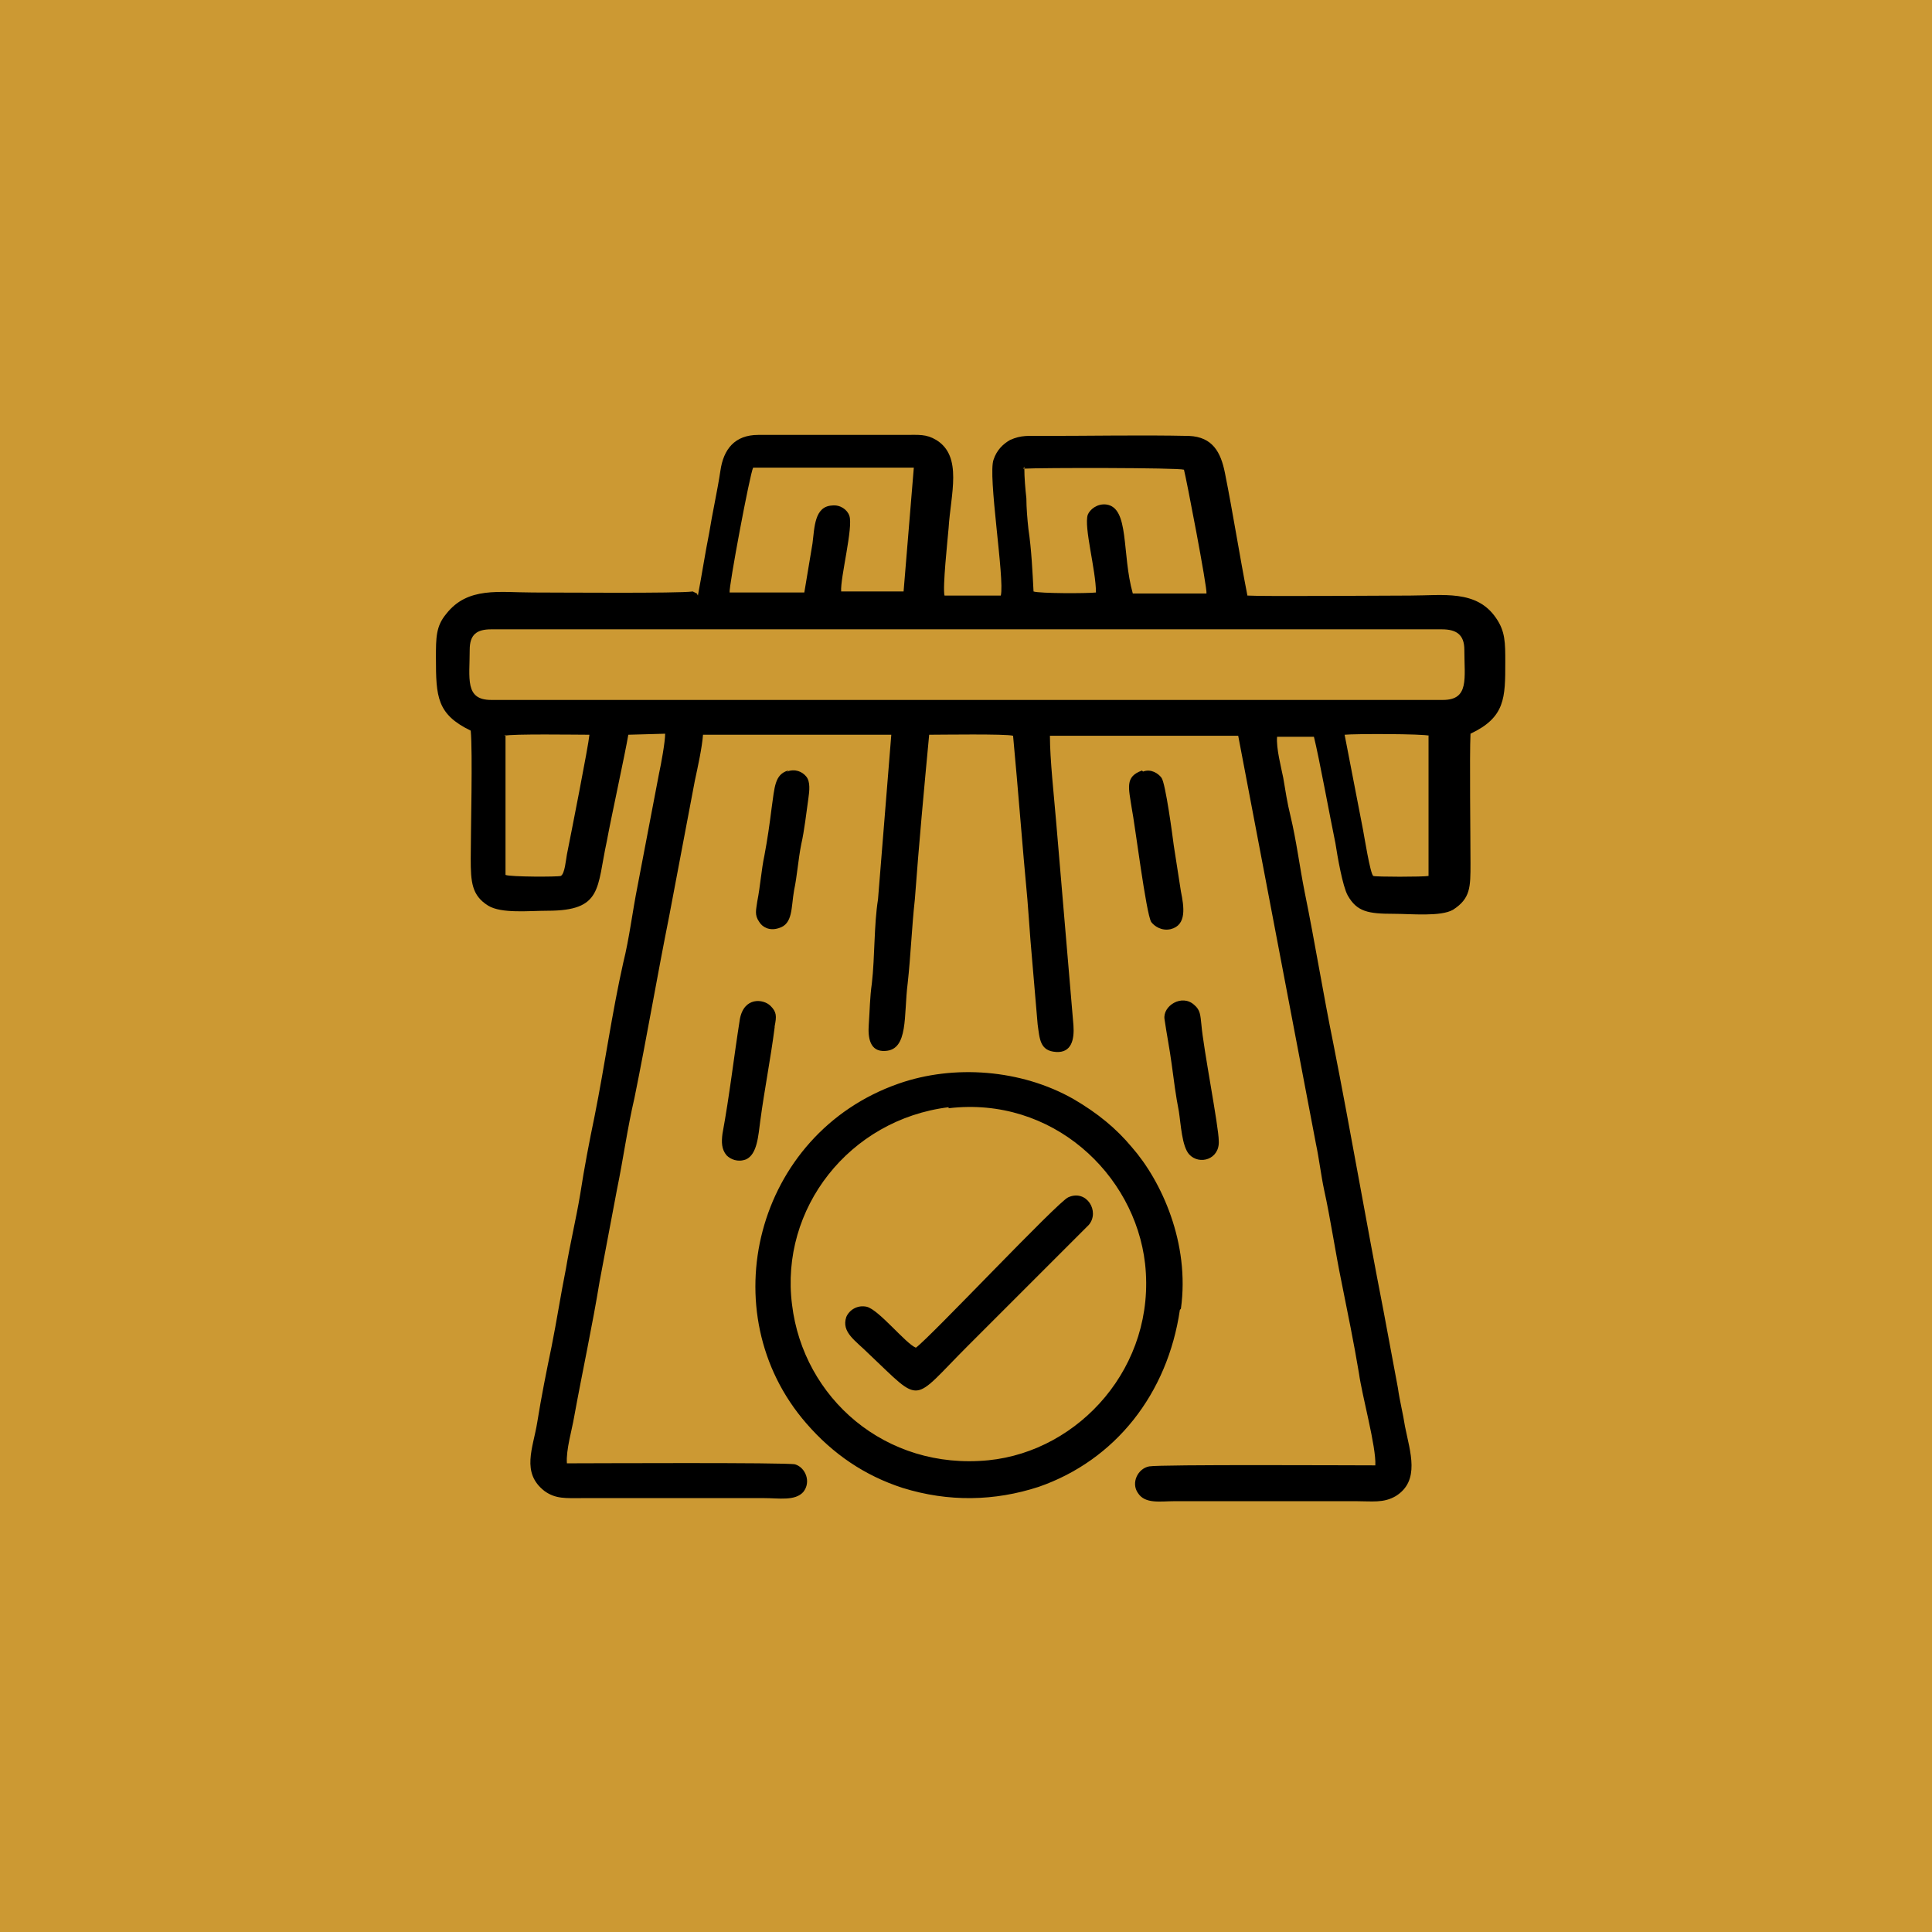
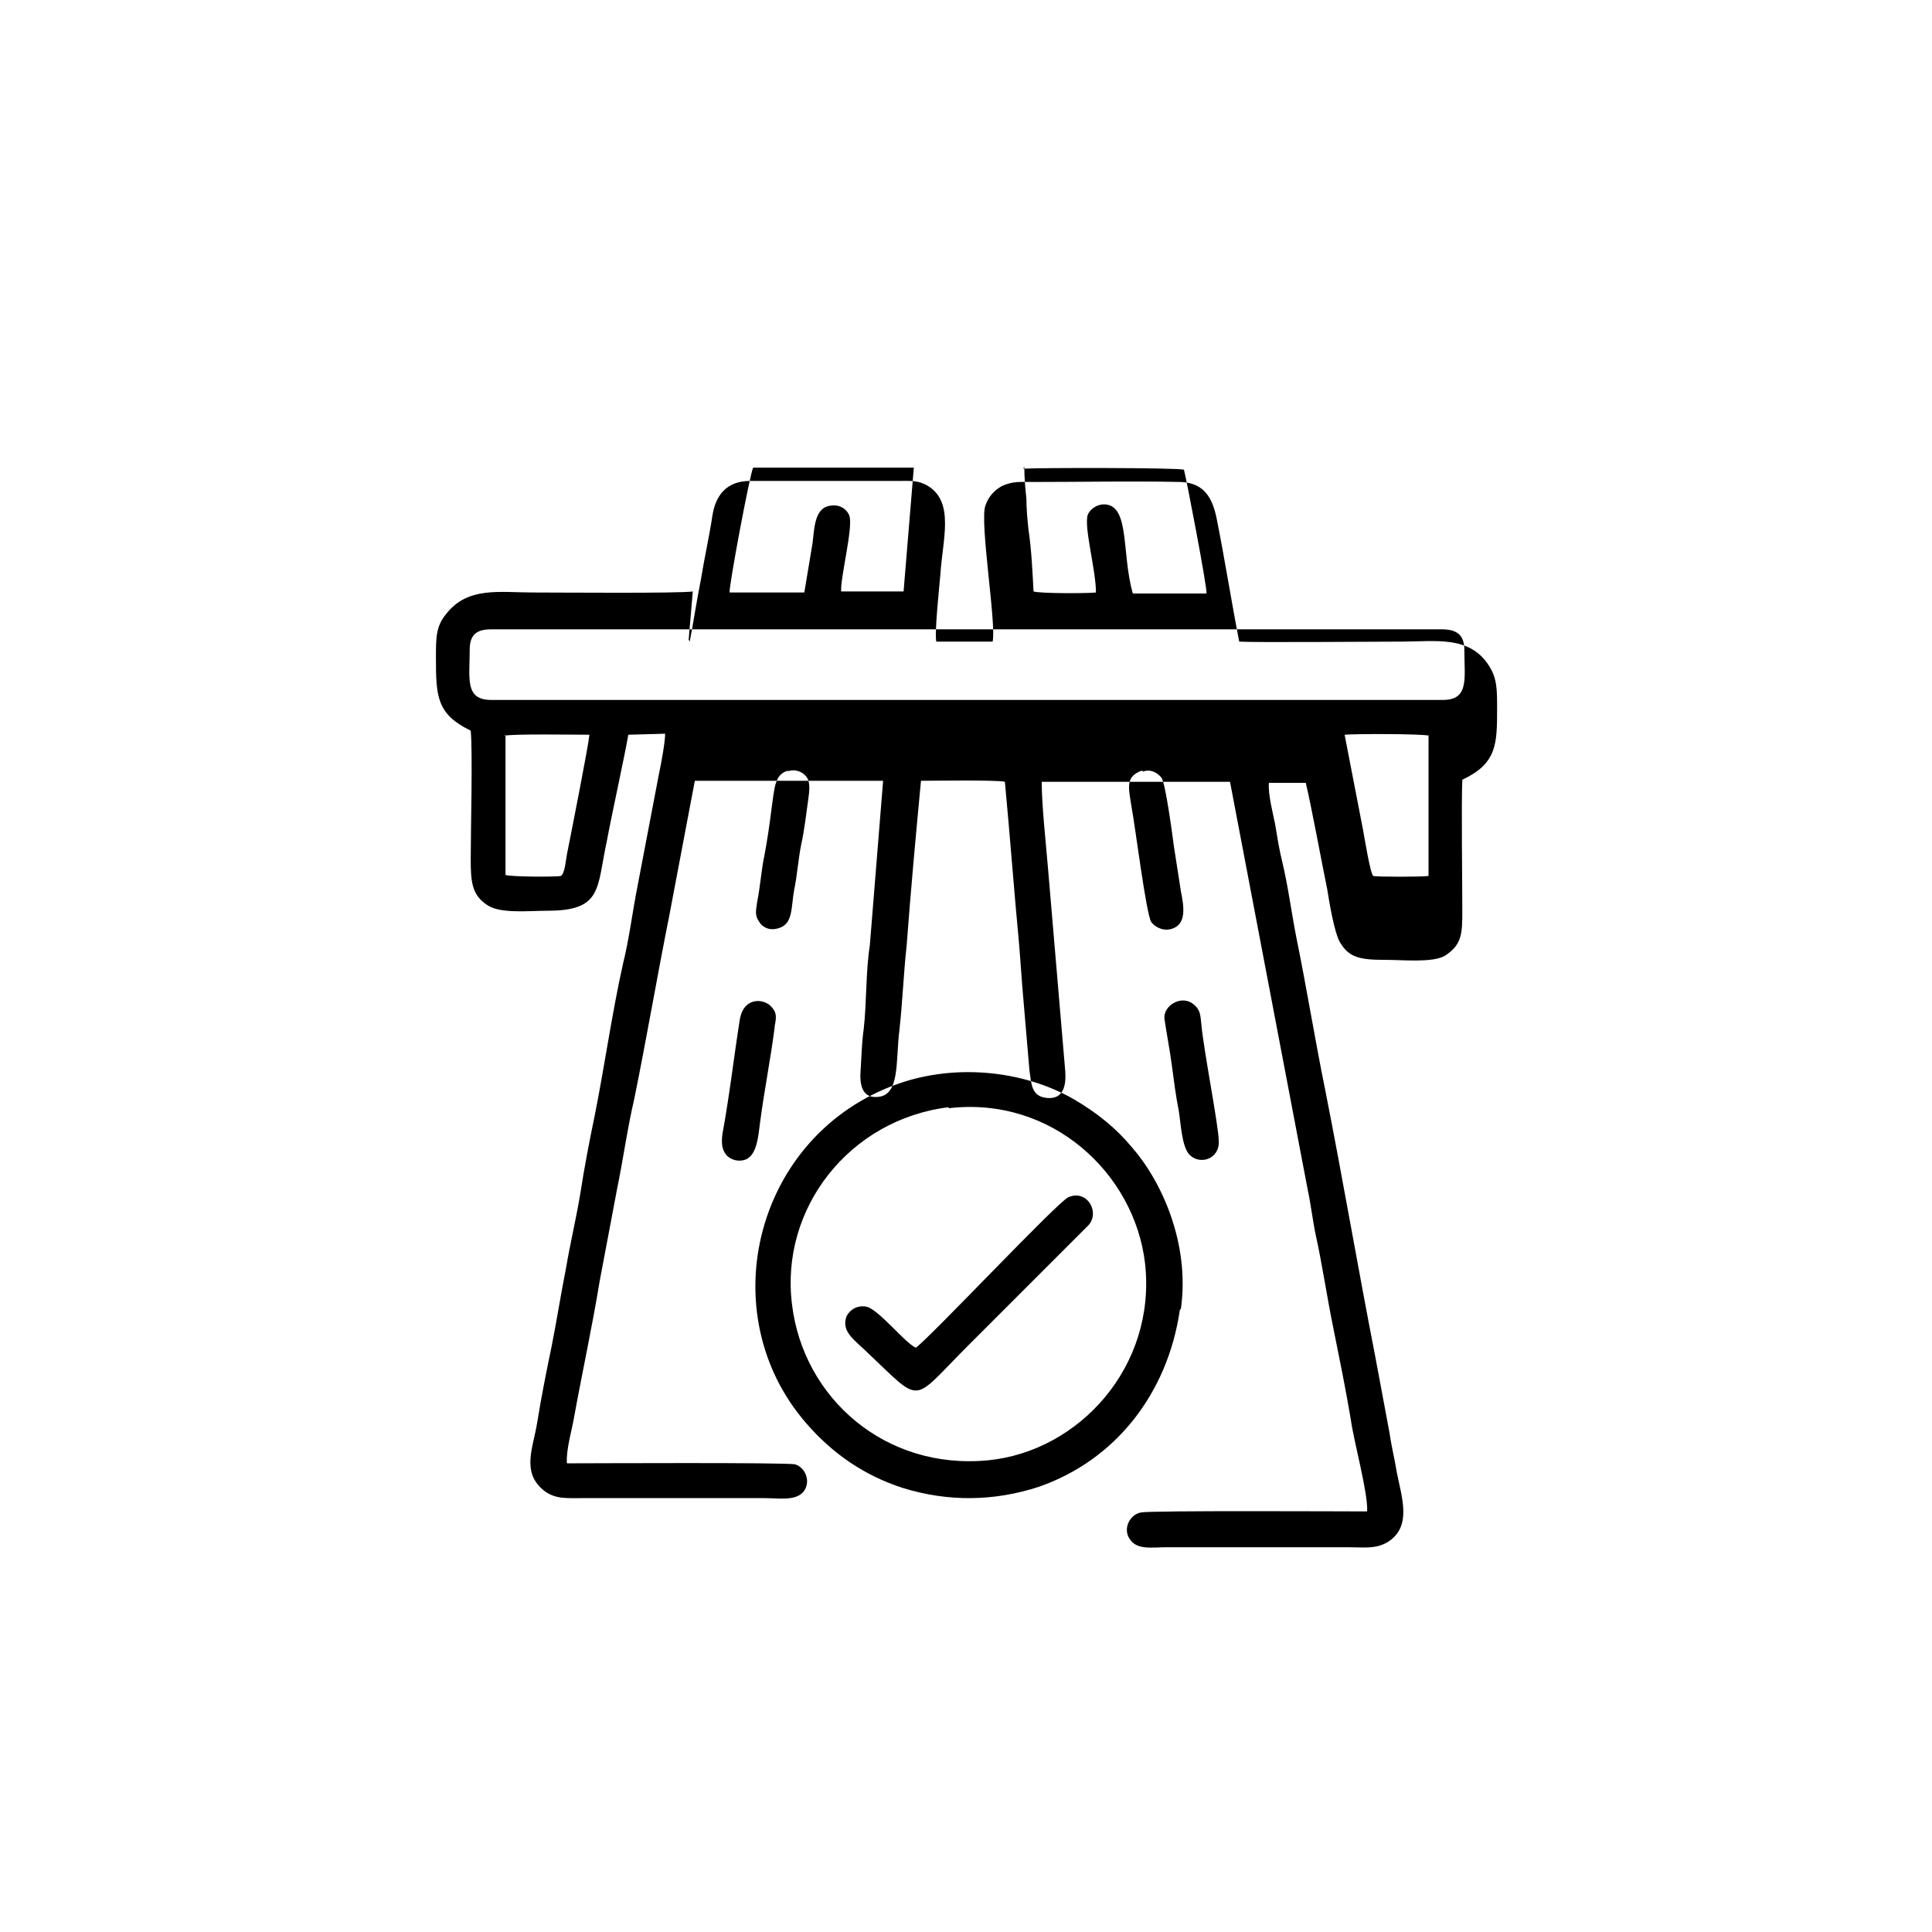
<svg xmlns="http://www.w3.org/2000/svg" xml:space="preserve" width="18.878mm" height="18.878mm" version="1.1" style="shape-rendering:geometricPrecision; text-rendering:geometricPrecision; image-rendering:optimizeQuality; fill-rule:evenodd; clip-rule:evenodd" viewBox="0 0 1888 1888">
  <defs>
    <style type="text/css">
   
    .fil1 {fill:black}
    .fil0 {fill:#CC9933}
   
  </style>
  </defs>
  <g id="Layer_x0020_1">
    <g id="_952487824">
-       <rect class="fil0" width="1888" height="1888" />
-       <path class="fil1" d="M493 719c7,-2 71,-1 83,-1 -1,11 -18,97 -22,117 -1,5 -2,19 -6,21 -3,1 -49,1 -54,-1l0 -137 0 0zm903 0l0 137c-5,1 -52,1 -54,0 -3,-2 -9,-40 -10,-45l-18 -93c9,-1 77,-1 83,1l0 0zm-937 -84c0,-15 7,-20 21,-20l929 0c14,0 22,5 22,20 0,28 5,49 -21,49l-930 0c-26,0 -21,-21 -21,-49zm541 -177c17,-1 151,-1 157,1 2,7 23,116 22,121l-72 0c-11,-39 -3,-84 -26,-87 -9,-1 -16,5 -18,10 -4,12 8,54 8,76 -9,1 -55,1 -61,-1 -1,-19 -2,-41 -5,-61 -1,-9 -2,-21 -2,-30 -1,-9 -2,-20 -2,-30l0 -1zm-287 121c-1,-5 20,-117 23,-122l157 0 -10 121 -61 0c-1,-13 12,-63 8,-74 -2,-6 -9,-11 -17,-10 -17,1 -17,21 -19,37l-8 48 -72 0 0 0zm-36 -1c-14,2 -131,1 -156,1 -33,0 -64,-6 -85,21 -10,12 -10,23 -10,43 0,38 1,55 34,71 2,21 0,98 0,125 0,23 1,36 17,46 13,8 40,5 58,5 54,0 48,-22 58,-68 4,-22 18,-86 21,-104l36 -1c0,8 -4,30 -6,39l-21 110c-5,25 -8,51 -14,75 -11,49 -18,100 -28,150 -5,24 -10,50 -14,76 -4,24 -10,49 -14,73 -5,25 -9,51 -14,76 -5,24 -10,49 -14,74 -4,25 -16,49 7,67 11,8 21,7 37,7l178 0c14,0 30,3 38,-6 8,-10 2,-24 -8,-27 -8,-2 -204,-1 -223,-1 -1,-13 5,-33 7,-45 8,-44 18,-90 25,-133l17 -90c6,-29 10,-59 17,-89 12,-59 22,-118 34,-178l25 -132c3,-14 7,-32 8,-45l184 0 -13 161c-4,25 -3,56 -6,82 -2,14 -2,26 -3,40 -1,13 1,27 16,26 23,-1 18,-35 22,-66 3,-27 4,-55 7,-82 4,-54 9,-108 14,-161 11,0 75,-1 82,1 5,53 9,107 14,160 1,12 2,27 3,40l7 82c2,14 2,26 18,27 15,1 18,-12 17,-26l-17 -200c-2,-24 -6,-60 -6,-83l184 0 76 399c3,14 5,31 8,45 6,27 11,61 17,90 6,30 12,59 17,89 3,22 17,72 16,90 -21,0 -210,-1 -221,1 -11,2 -18,16 -11,26 7,11 22,8 36,8l177 0c16,0 27,2 39,-5 24,-15 14,-43 9,-68 -2,-13 -5,-24 -7,-38l-14 -75c-17,-87 -32,-175 -49,-261 -10,-49 -18,-99 -28,-148 -5,-25 -8,-50 -14,-75 -3,-12 -5,-25 -7,-37 -2,-10 -7,-29 -6,-40l36 0c5,20 16,80 21,104 2,13 7,42 12,51 9,16 20,18 45,18 17,0 46,3 58,-4 17,-11 17,-22 17,-45 0,-27 -1,-105 0,-127 34,-16 34,-35 34,-70 0,-19 0,-30 -9,-43 -19,-28 -52,-22 -84,-22 -25,0 -144,1 -159,0 -8,-41 -14,-80 -22,-120 -4,-20 -12,-35 -35,-36 -47,-1 -95,0 -143,0 -14,0 -21,-1 -32,4 -7,4 -13,10 -16,19 -6,15 11,117 7,133l-55 0c-2,-8 3,-54 4,-66 2,-33 14,-70 -12,-86 -10,-6 -17,-5 -31,-5l-143 0c-23,0 -34,14 -37,35 -3,20 -8,42 -11,61 -4,20 -7,40 -11,61l-1 -2zm250 505c101,-12 182,64 192,152 11,100 -64,183 -153,192 -101,10 -181,-61 -192,-152 -12,-94 56,-181 153,-193zm227 196c9,-64 -19,-125 -48,-158 -15,-18 -33,-33 -57,-47 -51,-29 -117,-34 -171,-15 -140,49 -184,224 -90,332 26,30 57,51 94,63 45,14 90,13 133,-1 75,-26 126,-91 138,-173zm-259 38c-10,-4 -36,-37 -48,-40 -9,-2 -17,3 -20,10 -5,15 9,23 22,36 53,50 41,48 97,-8 20,-20 39,-39 59,-59l59 -59c11,-13 -2,-35 -20,-27 -10,4 -135,137 -149,147l0 0zm221 -564c-17,6 -13,17 -10,37 3,15 14,103 19,111 3,4 10,9 19,7 16,-4 13,-22 10,-37l-7 -45c-1,-8 -8,-61 -12,-66 -3,-4 -10,-9 -18,-6l-1 -1zm22 243c2,14 5,29 7,44 2,15 4,31 7,46 2,13 3,34 10,42 10,11 30,5 29,-13 0,-14 -15,-90 -17,-114 -1,-9 -1,-14 -7,-19 -12,-11 -31,1 -29,14l0 0zm-368 -243c-13,4 -13,16 -16,37 -2,16 -4,30 -7,46 -3,14 -4,30 -7,45 -1,8 -3,13 2,20 3,5 10,9 19,6 14,-4 12,-20 15,-37 3,-14 4,-30 7,-45 3,-13 5,-31 7,-45 1,-7 2,-16 -2,-21 -4,-5 -11,-8 -19,-5l1 0zm-13 250c2,-10 2,-14 -4,-20 -7,-7 -26,-9 -30,13 -6,38 -10,74 -17,112 -1,8 -1,15 4,21 4,4 11,7 19,4 11,-5 12,-23 14,-38 4,-30 10,-60 14,-91l0 -1z" />
+       <path class="fil1" d="M493 719c7,-2 71,-1 83,-1 -1,11 -18,97 -22,117 -1,5 -2,19 -6,21 -3,1 -49,1 -54,-1l0 -137 0 0zm903 0l0 137c-5,1 -52,1 -54,0 -3,-2 -9,-40 -10,-45l-18 -93c9,-1 77,-1 83,1l0 0zm-937 -84c0,-15 7,-20 21,-20l929 0c14,0 22,5 22,20 0,28 5,49 -21,49l-930 0c-26,0 -21,-21 -21,-49zm541 -177c17,-1 151,-1 157,1 2,7 23,116 22,121l-72 0c-11,-39 -3,-84 -26,-87 -9,-1 -16,5 -18,10 -4,12 8,54 8,76 -9,1 -55,1 -61,-1 -1,-19 -2,-41 -5,-61 -1,-9 -2,-21 -2,-30 -1,-9 -2,-20 -2,-30l0 -1zm-287 121c-1,-5 20,-117 23,-122l157 0 -10 121 -61 0c-1,-13 12,-63 8,-74 -2,-6 -9,-11 -17,-10 -17,1 -17,21 -19,37l-8 48 -72 0 0 0zm-36 -1c-14,2 -131,1 -156,1 -33,0 -64,-6 -85,21 -10,12 -10,23 -10,43 0,38 1,55 34,71 2,21 0,98 0,125 0,23 1,36 17,46 13,8 40,5 58,5 54,0 48,-22 58,-68 4,-22 18,-86 21,-104l36 -1c0,8 -4,30 -6,39l-21 110c-5,25 -8,51 -14,75 -11,49 -18,100 -28,150 -5,24 -10,50 -14,76 -4,24 -10,49 -14,73 -5,25 -9,51 -14,76 -5,24 -10,49 -14,74 -4,25 -16,49 7,67 11,8 21,7 37,7l178 0c14,0 30,3 38,-6 8,-10 2,-24 -8,-27 -8,-2 -204,-1 -223,-1 -1,-13 5,-33 7,-45 8,-44 18,-90 25,-133l17 -90c6,-29 10,-59 17,-89 12,-59 22,-118 34,-178l25 -132l184 0 -13 161c-4,25 -3,56 -6,82 -2,14 -2,26 -3,40 -1,13 1,27 16,26 23,-1 18,-35 22,-66 3,-27 4,-55 7,-82 4,-54 9,-108 14,-161 11,0 75,-1 82,1 5,53 9,107 14,160 1,12 2,27 3,40l7 82c2,14 2,26 18,27 15,1 18,-12 17,-26l-17 -200c-2,-24 -6,-60 -6,-83l184 0 76 399c3,14 5,31 8,45 6,27 11,61 17,90 6,30 12,59 17,89 3,22 17,72 16,90 -21,0 -210,-1 -221,1 -11,2 -18,16 -11,26 7,11 22,8 36,8l177 0c16,0 27,2 39,-5 24,-15 14,-43 9,-68 -2,-13 -5,-24 -7,-38l-14 -75c-17,-87 -32,-175 -49,-261 -10,-49 -18,-99 -28,-148 -5,-25 -8,-50 -14,-75 -3,-12 -5,-25 -7,-37 -2,-10 -7,-29 -6,-40l36 0c5,20 16,80 21,104 2,13 7,42 12,51 9,16 20,18 45,18 17,0 46,3 58,-4 17,-11 17,-22 17,-45 0,-27 -1,-105 0,-127 34,-16 34,-35 34,-70 0,-19 0,-30 -9,-43 -19,-28 -52,-22 -84,-22 -25,0 -144,1 -159,0 -8,-41 -14,-80 -22,-120 -4,-20 -12,-35 -35,-36 -47,-1 -95,0 -143,0 -14,0 -21,-1 -32,4 -7,4 -13,10 -16,19 -6,15 11,117 7,133l-55 0c-2,-8 3,-54 4,-66 2,-33 14,-70 -12,-86 -10,-6 -17,-5 -31,-5l-143 0c-23,0 -34,14 -37,35 -3,20 -8,42 -11,61 -4,20 -7,40 -11,61l-1 -2zm250 505c101,-12 182,64 192,152 11,100 -64,183 -153,192 -101,10 -181,-61 -192,-152 -12,-94 56,-181 153,-193zm227 196c9,-64 -19,-125 -48,-158 -15,-18 -33,-33 -57,-47 -51,-29 -117,-34 -171,-15 -140,49 -184,224 -90,332 26,30 57,51 94,63 45,14 90,13 133,-1 75,-26 126,-91 138,-173zm-259 38c-10,-4 -36,-37 -48,-40 -9,-2 -17,3 -20,10 -5,15 9,23 22,36 53,50 41,48 97,-8 20,-20 39,-39 59,-59l59 -59c11,-13 -2,-35 -20,-27 -10,4 -135,137 -149,147l0 0zm221 -564c-17,6 -13,17 -10,37 3,15 14,103 19,111 3,4 10,9 19,7 16,-4 13,-22 10,-37l-7 -45c-1,-8 -8,-61 -12,-66 -3,-4 -10,-9 -18,-6l-1 -1zm22 243c2,14 5,29 7,44 2,15 4,31 7,46 2,13 3,34 10,42 10,11 30,5 29,-13 0,-14 -15,-90 -17,-114 -1,-9 -1,-14 -7,-19 -12,-11 -31,1 -29,14l0 0zm-368 -243c-13,4 -13,16 -16,37 -2,16 -4,30 -7,46 -3,14 -4,30 -7,45 -1,8 -3,13 2,20 3,5 10,9 19,6 14,-4 12,-20 15,-37 3,-14 4,-30 7,-45 3,-13 5,-31 7,-45 1,-7 2,-16 -2,-21 -4,-5 -11,-8 -19,-5l1 0zm-13 250c2,-10 2,-14 -4,-20 -7,-7 -26,-9 -30,13 -6,38 -10,74 -17,112 -1,8 -1,15 4,21 4,4 11,7 19,4 11,-5 12,-23 14,-38 4,-30 10,-60 14,-91l0 -1z" />
    </g>
  </g>
</svg>